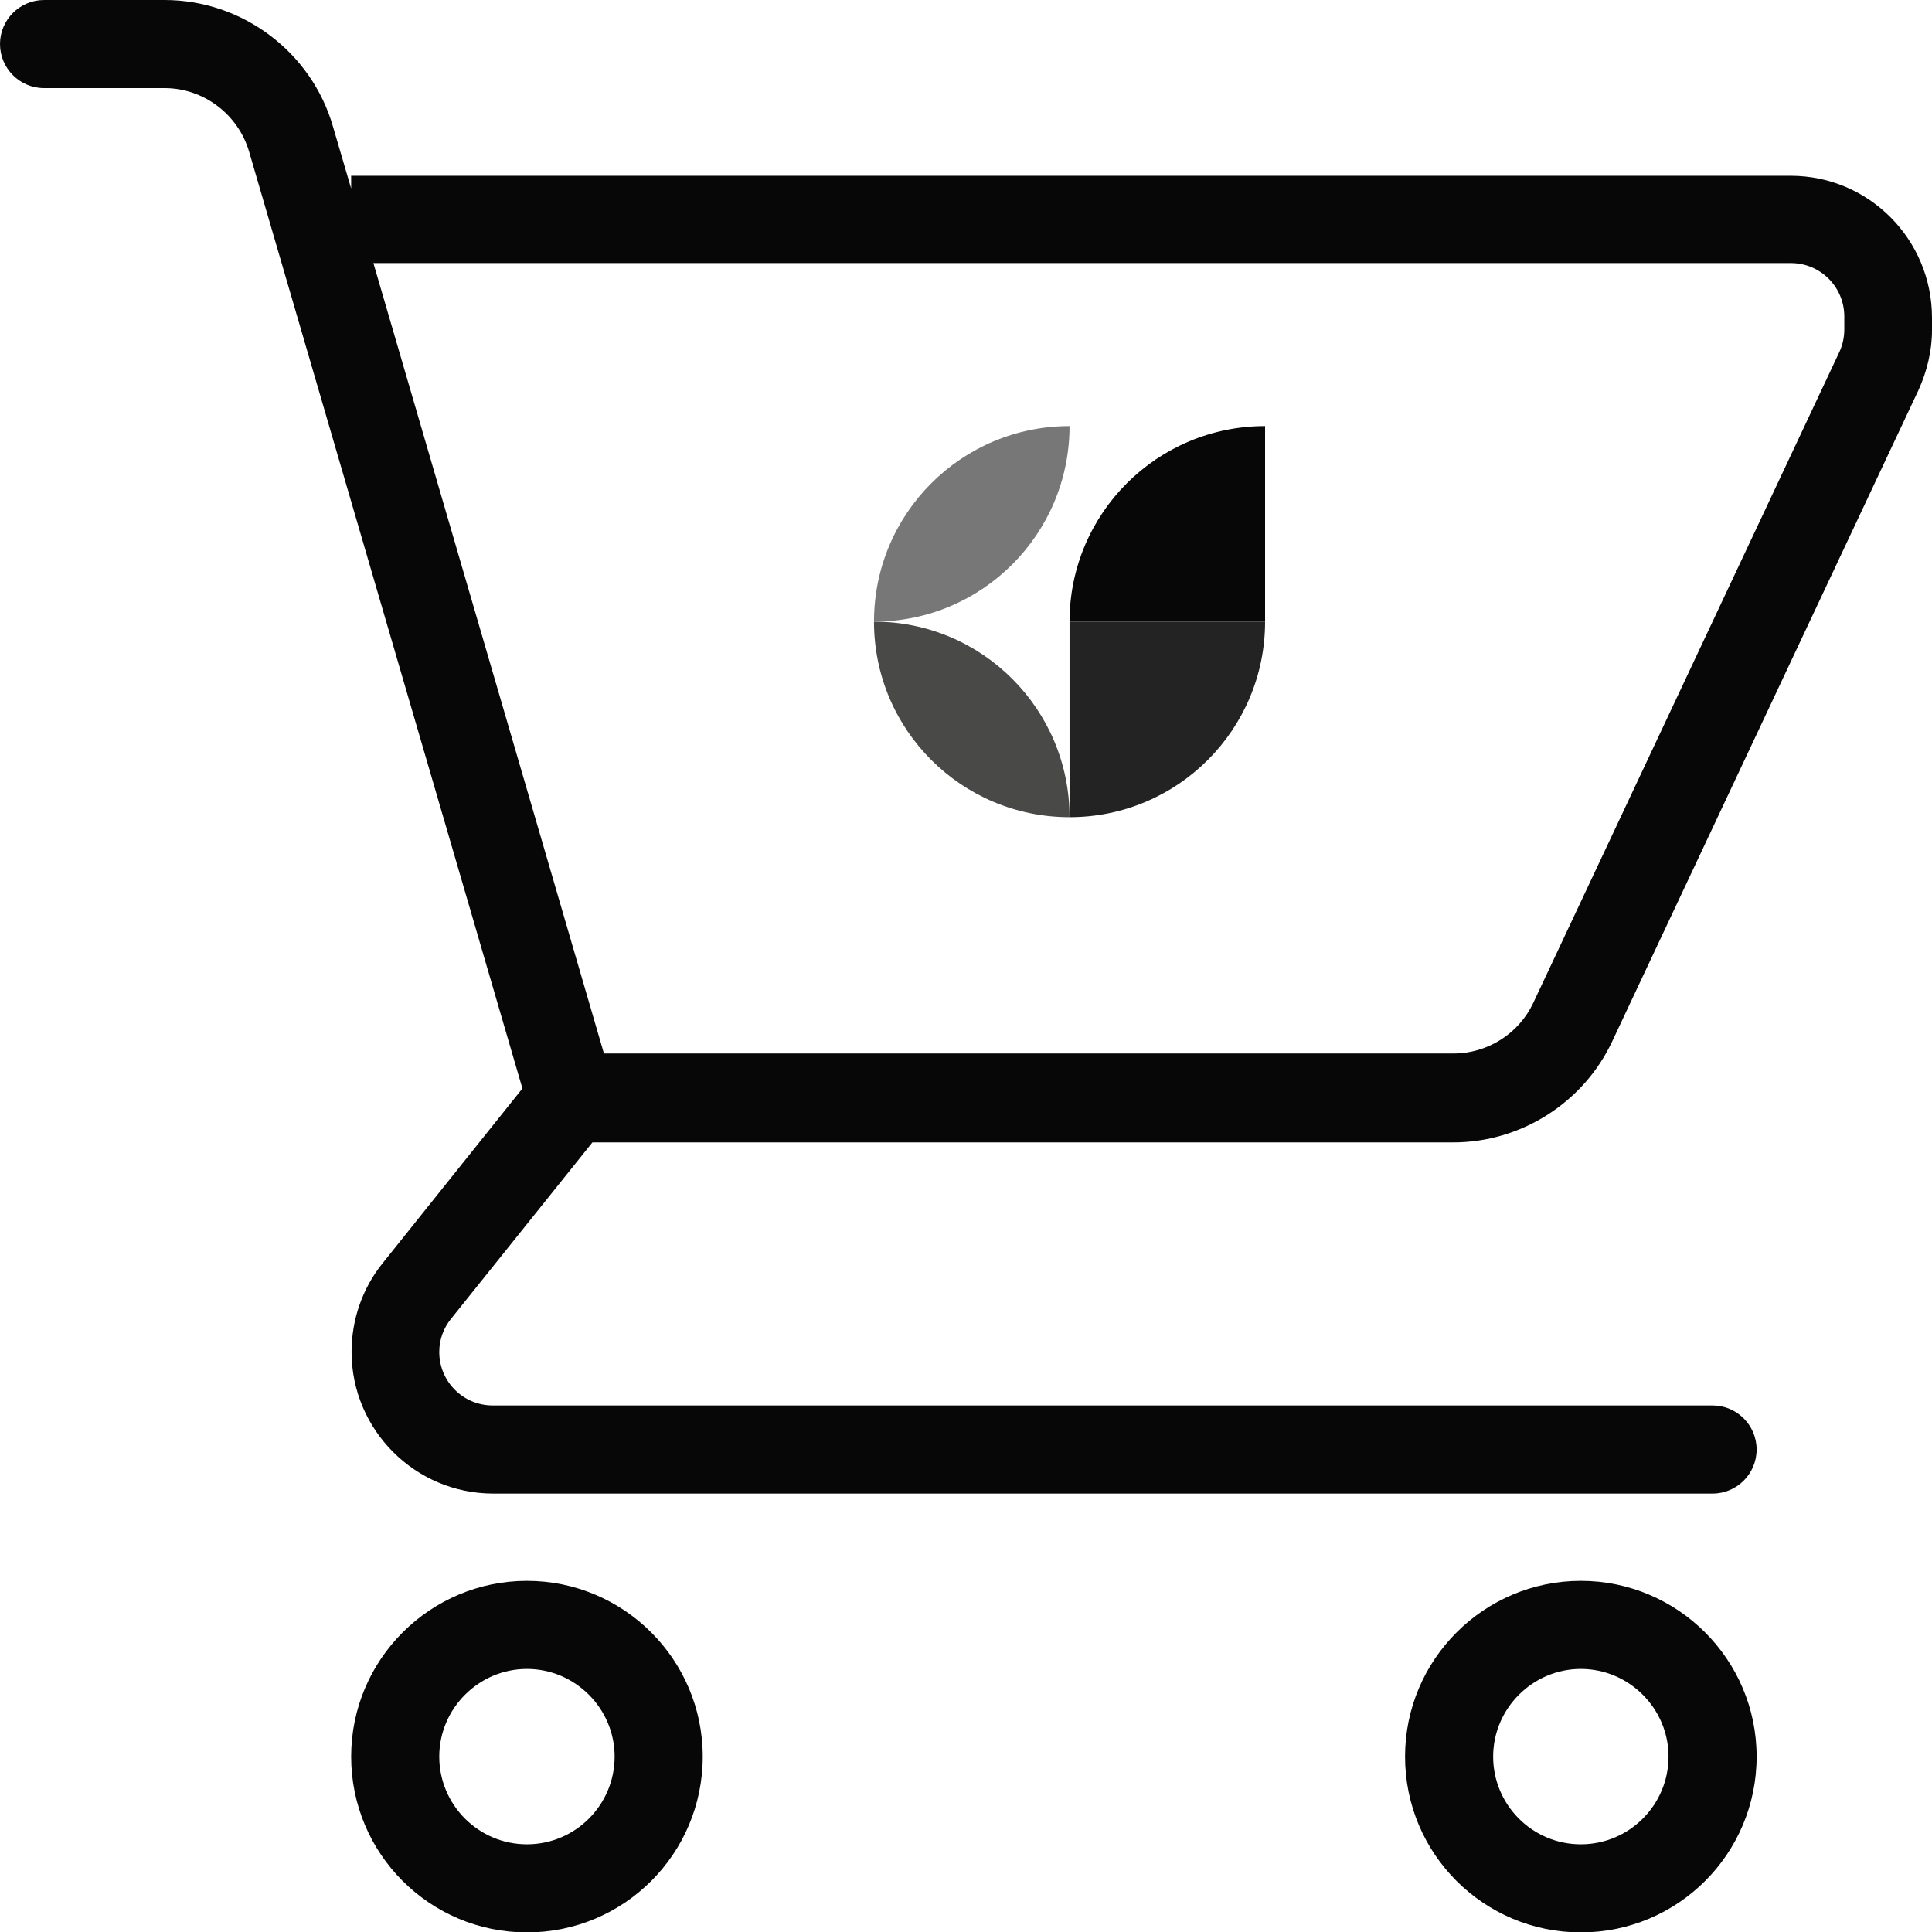
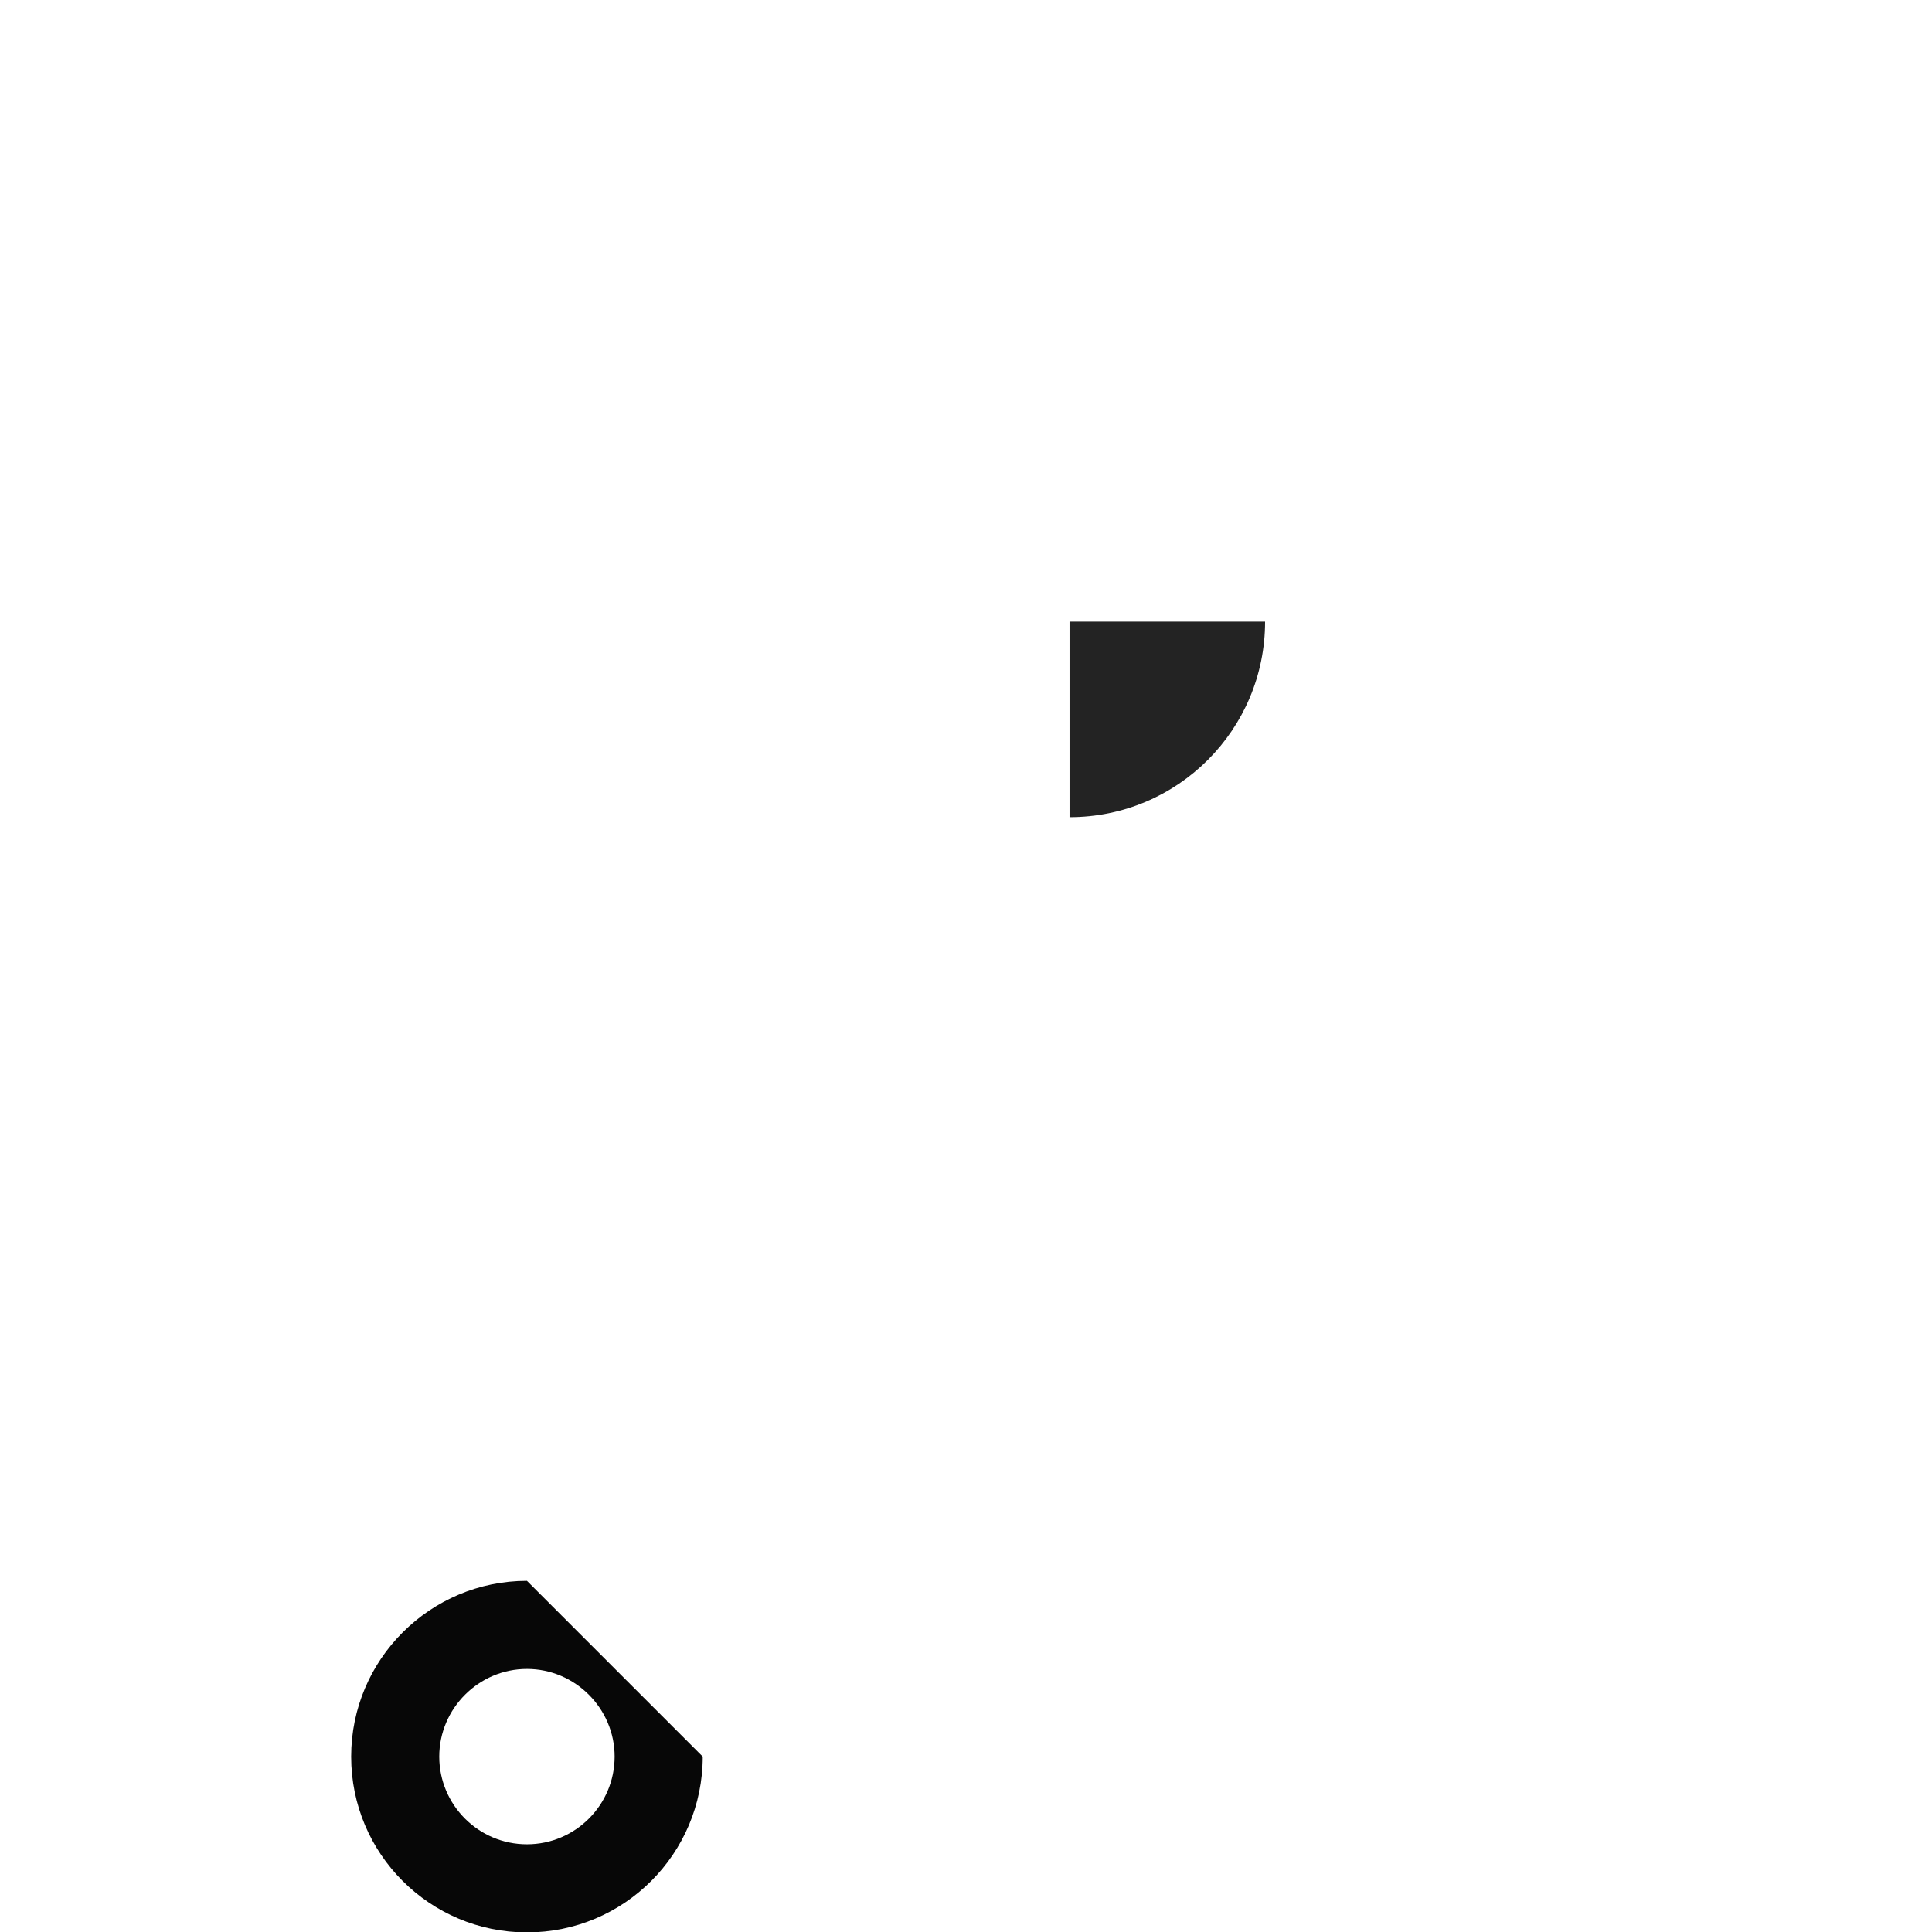
<svg xmlns="http://www.w3.org/2000/svg" version="1.1" id="Layer_1" x="0px" y="0px" viewBox="0 0 469.3 469.3" style="enable-background:new 0 0 469.3 469.3;" xml:space="preserve">
  <style type="text/css">
	.st0{fill:#070707;}
	.st1{fill:#232323;}
	.st2{fill:#494948;}
	.st3{fill:#777777;}
</style>
  <g>
    <g>
      <g>
-         <path class="st0" d="M435,42.7H85.3v3.1l-4.4-15C75.7,12.6,58.8,0,40,0H10.7C4.8,0,0,4.8,0,10.7s4.8,10.7,10.7,10.7H40     c9.4,0,17.8,6.3,20.5,15.4l66.4,227.6l-34,42.5c-4.9,6.1-7.5,13.7-7.5,21.5c0,18.9,15.4,34.4,34.4,34.4H416     c5.9,0,10.7-4.8,10.7-10.7s-4.8-10.7-10.7-10.7H119.7c-7.2,0-13-5.8-13-13c0-2.9,1-5.8,2.9-8.1l34.3-42.8H353     c16.4,0,31.6-9.6,38.6-24.5l74.4-158.2c2.1-4.6,3.3-9.6,3.3-14.6v-3C469.3,58.1,453.9,42.7,435,42.7z M448,80     c0,1.9-0.4,3.8-1.2,5.5l-74.4,158.2c-3.5,7.4-11.1,12.2-19.3,12.2H146.7l-56-192H435c7.2,0,13,5.8,13,13V80z" />
-         <path class="st0" d="M128,384c-23.5,0-42.7,19.1-42.7,42.7s19.1,42.7,42.7,42.7s42.7-19.1,42.7-42.7S151.5,384,128,384z M128,448     c-11.8,0-21.3-9.6-21.3-21.3s9.6-21.3,21.3-21.3s21.3,9.6,21.3,21.3C149.3,438.4,139.8,448,128,448z" />
-         <path class="st0" d="M384,384c-23.5,0-42.7,19.1-42.7,42.7s19.1,42.7,42.7,42.7s42.7-19.1,42.7-42.7S407.5,384,384,384z M384,448     c-11.8,0-21.3-9.6-21.3-21.3s9.6-21.3,21.3-21.3s21.3,9.6,21.3,21.3S395.8,448,384,448z" />
+         <path class="st0" d="M128,384c-23.5,0-42.7,19.1-42.7,42.7s19.1,42.7,42.7,42.7s42.7-19.1,42.7-42.7z M128,448     c-11.8,0-21.3-9.6-21.3-21.3s9.6-21.3,21.3-21.3s21.3,9.6,21.3,21.3C149.3,438.4,139.8,448,128,448z" />
      </g>
    </g>
  </g>
  <g id="XMLID_32_">
    <g id="XMLID_34_">
      <path id="XMLID_40_" class="st1" d="M259.8,151v47.5l0,0c26.3,0,47.5-21.3,47.5-47.5l0,0H259.8z" />
-       <path id="XMLID_39_" class="st0" d="M259.8,151L259.8,151h47.5v-47.5l0,0C281.1,103.5,259.8,124.7,259.8,151z" />
-       <path id="XMLID_38_" class="st2" d="M212.3,151L212.3,151c0,26.3,21.3,47.5,47.5,47.5l0,0l0,0C259.8,172.3,238.6,151,212.3,151    L212.3,151z" />
-       <path id="XMLID_36_" class="st3" d="M212.3,151L212.3,151L212.3,151c26.3,0,47.5-21.3,47.5-47.5l0,0l0,0    C233.6,103.5,212.3,124.7,212.3,151z" />
    </g>
  </g>
</svg>